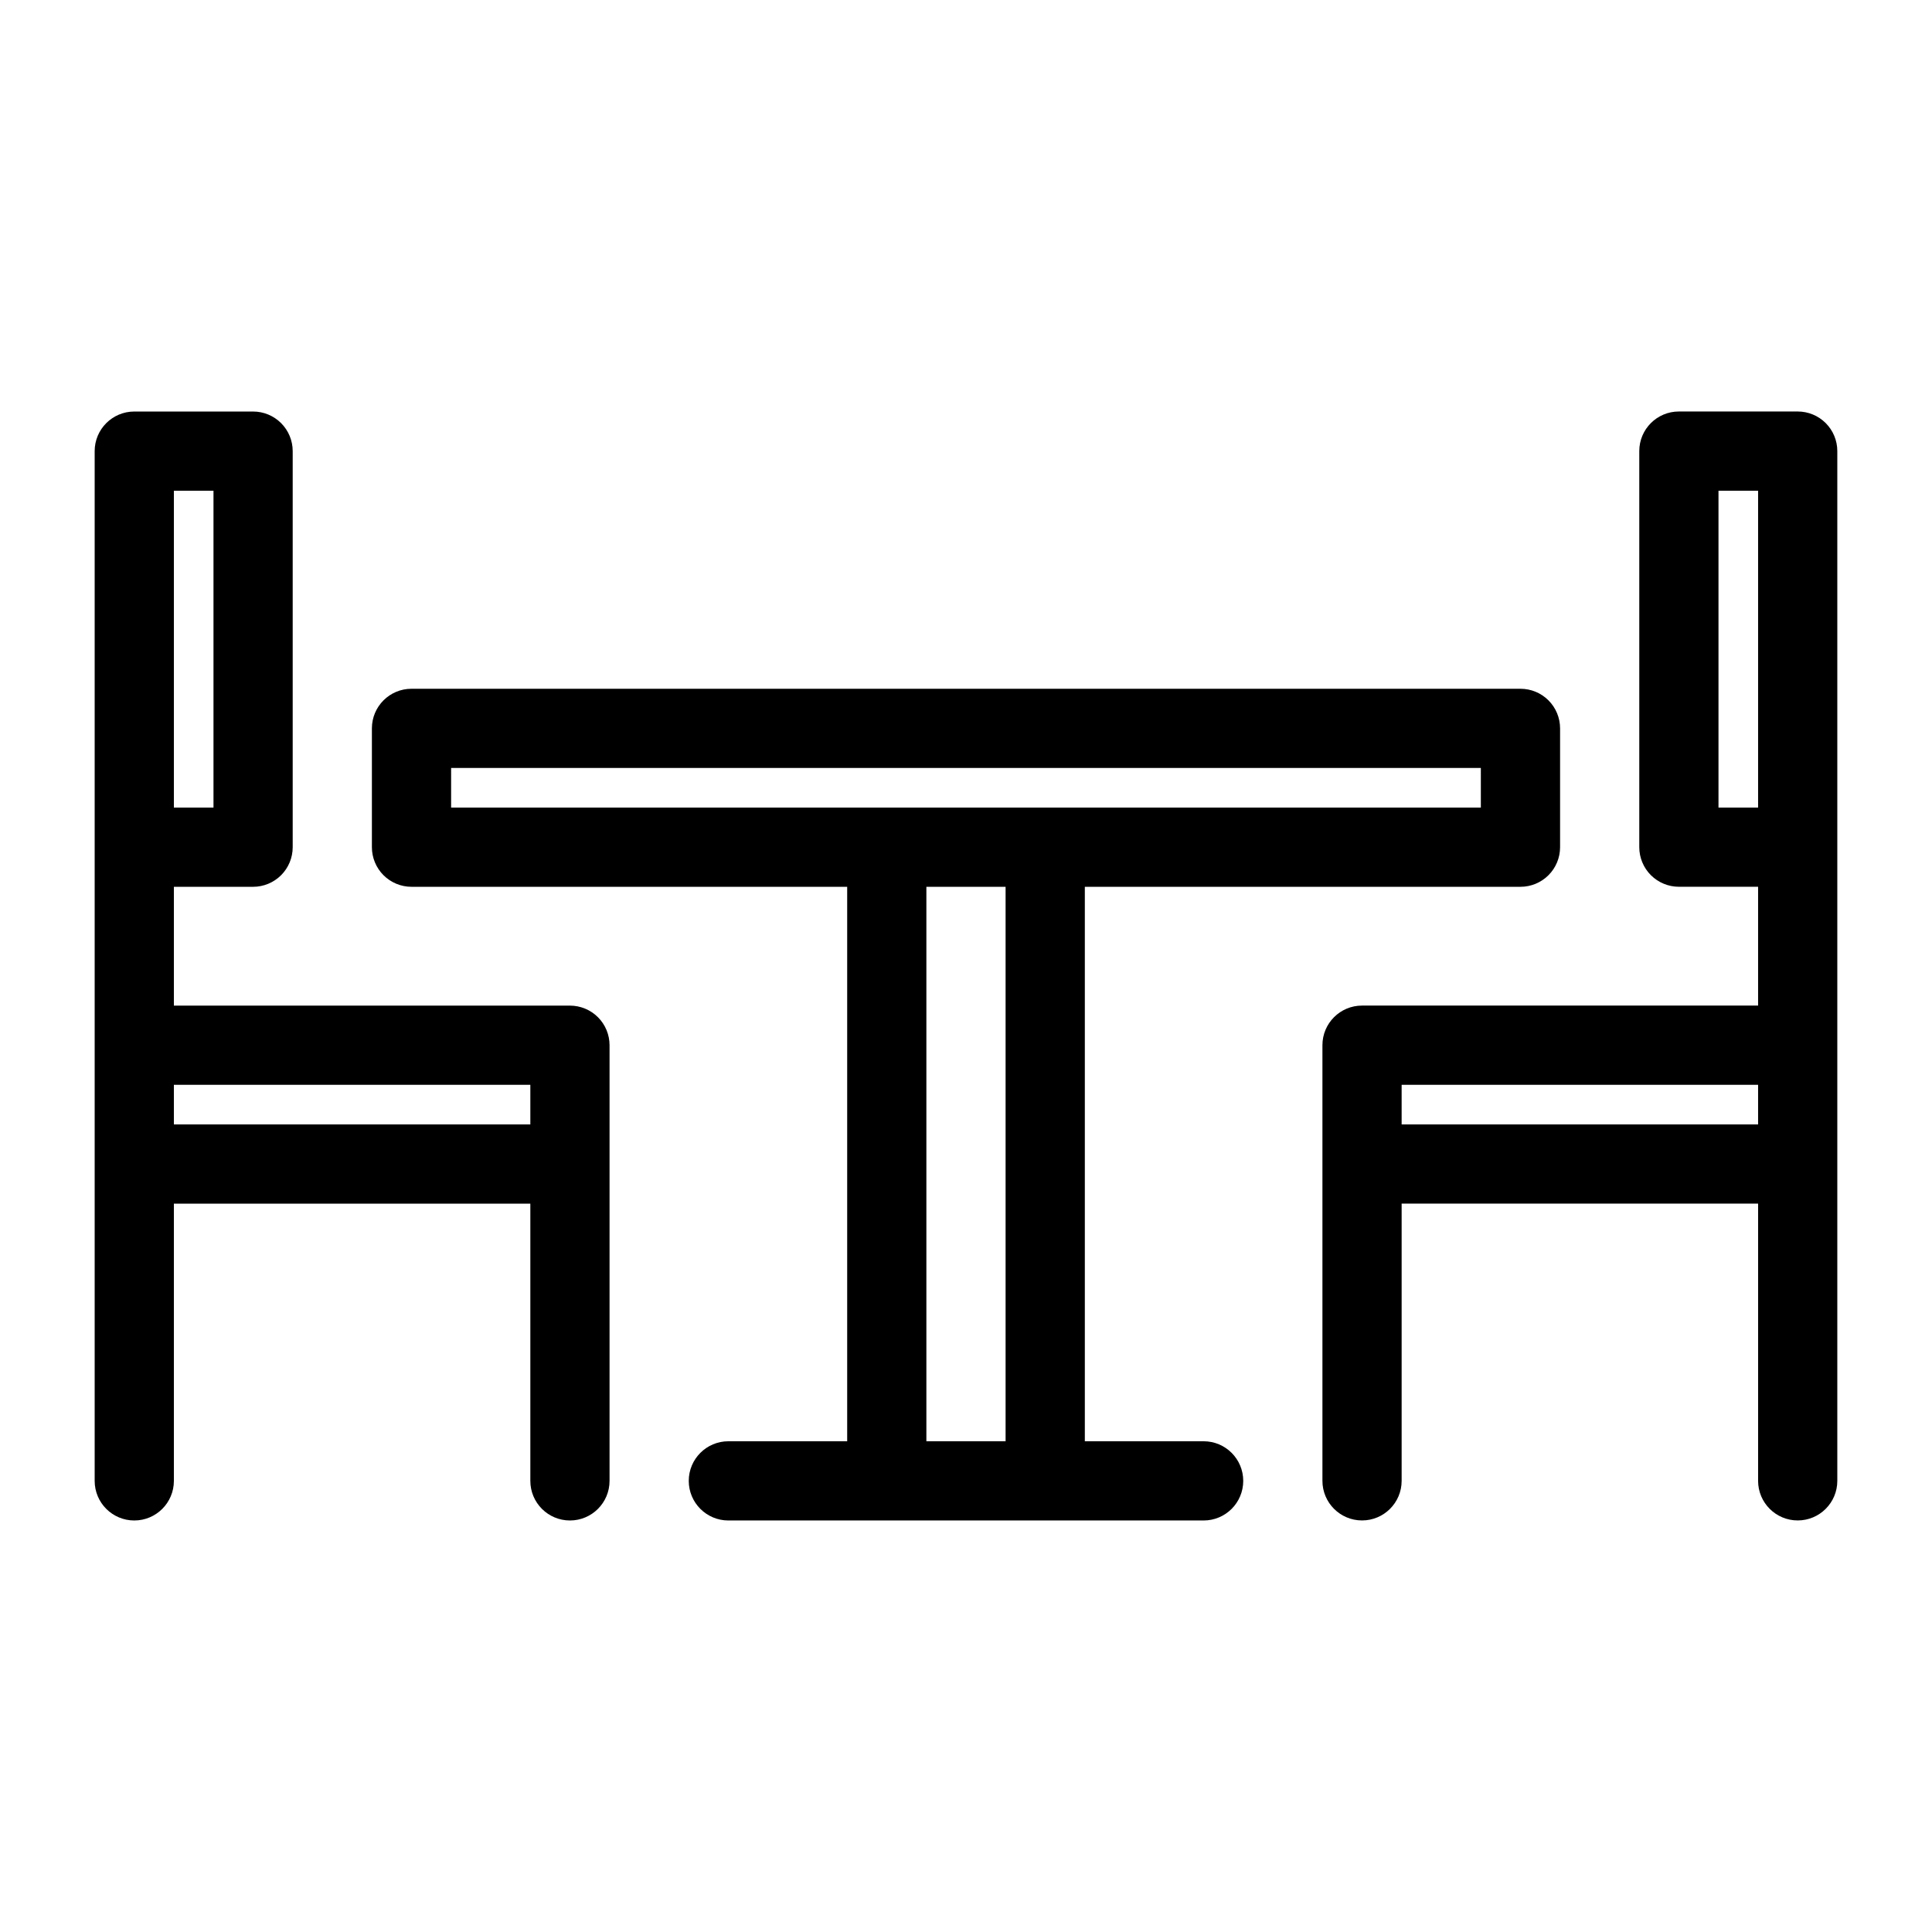
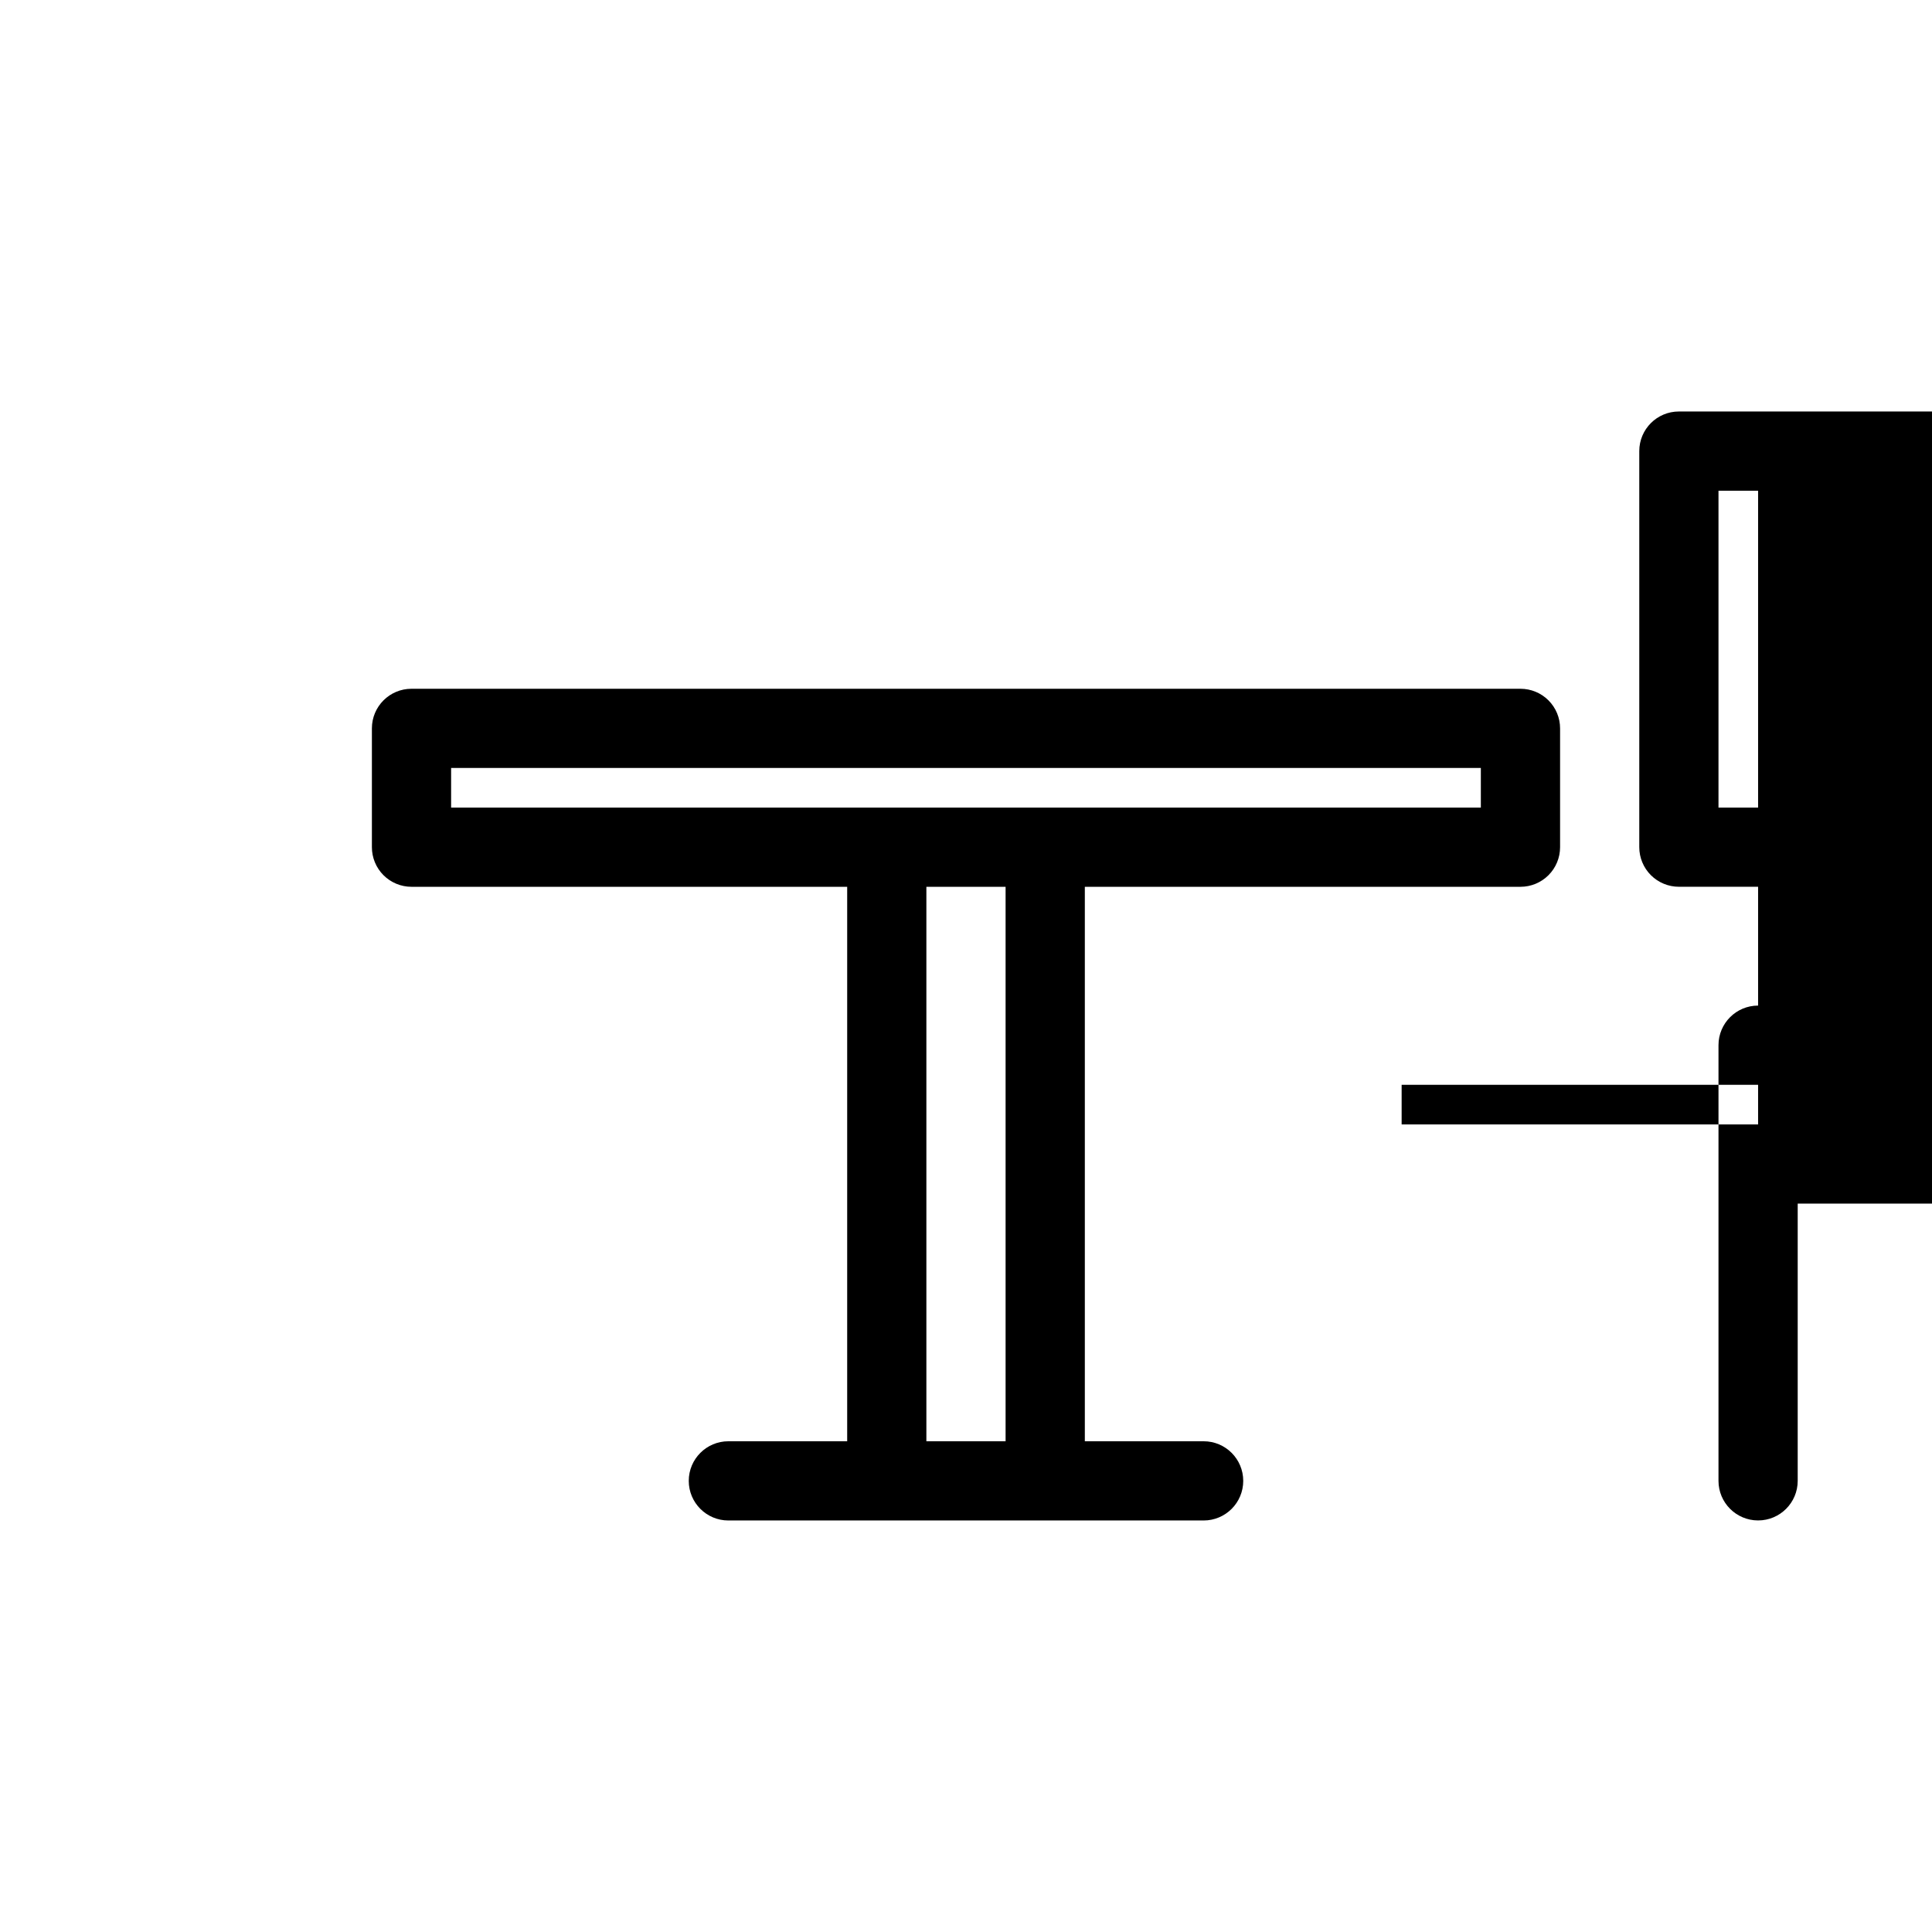
<svg xmlns="http://www.w3.org/2000/svg" fill="#000000" width="800px" height="800px" version="1.1" viewBox="144 144 512 512">
  <g>
-     <path d="m295.04 410.5h-104.96v-31.488h20.992c2.785 0 5.453-1.105 7.422-3.074s3.074-4.641 3.074-7.422v-104.96c0-2.785-1.105-5.453-3.074-7.422s-4.637-3.074-7.422-3.074h-31.488c-5.797 0-10.496 4.699-10.496 10.496v272.89c0 5.797 4.699 10.496 10.496 10.496s10.496-4.699 10.496-10.496v-73.469h94.465v73.473-0.004c0 5.797 4.699 10.496 10.496 10.496 5.797 0 10.496-4.699 10.496-10.496v-115.45c0-2.785-1.105-5.453-3.074-7.422s-4.641-3.074-7.422-3.074zm-104.96-136.45h10.496v83.969h-10.496zm0 157.44h94.465v10.496h-94.465z" />
    <path d="m462.98 525.95h-31.488v-146.94h115.45c2.785 0 5.453-1.105 7.422-3.074s3.074-4.641 3.074-7.422v-31.488c0-2.785-1.105-5.453-3.074-7.422s-4.637-3.074-7.422-3.074h-293.89c-5.797 0-10.496 4.699-10.496 10.496v31.488c0 2.781 1.105 5.453 3.074 7.422s4.637 3.074 7.422 3.074h115.46v146.94h-31.488c-5.797 0-10.496 4.699-10.496 10.496 0 5.797 4.699 10.496 10.496 10.496h125.95c5.797 0 10.496-4.699 10.496-10.496 0-5.797-4.699-10.496-10.496-10.496zm-199.43-178.43h272.89v10.496h-272.89zm125.95 178.43v-146.94h20.992v146.94z" />
-     <path d="m620.41 253.05h-31.488c-5.797 0-10.496 4.699-10.496 10.496v104.96c0 2.781 1.105 5.453 3.074 7.422s4.641 3.074 7.422 3.074h20.992v31.488h-104.96c-5.797 0-10.496 4.699-10.496 10.496v115.45c0 5.797 4.699 10.496 10.496 10.496s10.496-4.699 10.496-10.496v-73.469h94.465v73.473-0.004c0 5.797 4.699 10.496 10.496 10.496 5.797 0 10.496-4.699 10.496-10.496v-272.89c0-2.785-1.105-5.453-3.074-7.422s-4.637-3.074-7.422-3.074zm-20.992 20.992h10.496v83.969h-10.496zm-83.969 157.44h94.465v10.496h-94.465z" />
+     <path d="m620.41 253.05h-31.488c-5.797 0-10.496 4.699-10.496 10.496v104.96c0 2.781 1.105 5.453 3.074 7.422s4.641 3.074 7.422 3.074h20.992v31.488c-5.797 0-10.496 4.699-10.496 10.496v115.45c0 5.797 4.699 10.496 10.496 10.496s10.496-4.699 10.496-10.496v-73.469h94.465v73.473-0.004c0 5.797 4.699 10.496 10.496 10.496 5.797 0 10.496-4.699 10.496-10.496v-272.89c0-2.785-1.105-5.453-3.074-7.422s-4.637-3.074-7.422-3.074zm-20.992 20.992h10.496v83.969h-10.496zm-83.969 157.44h94.465v10.496h-94.465z" />
  </g>
</svg>